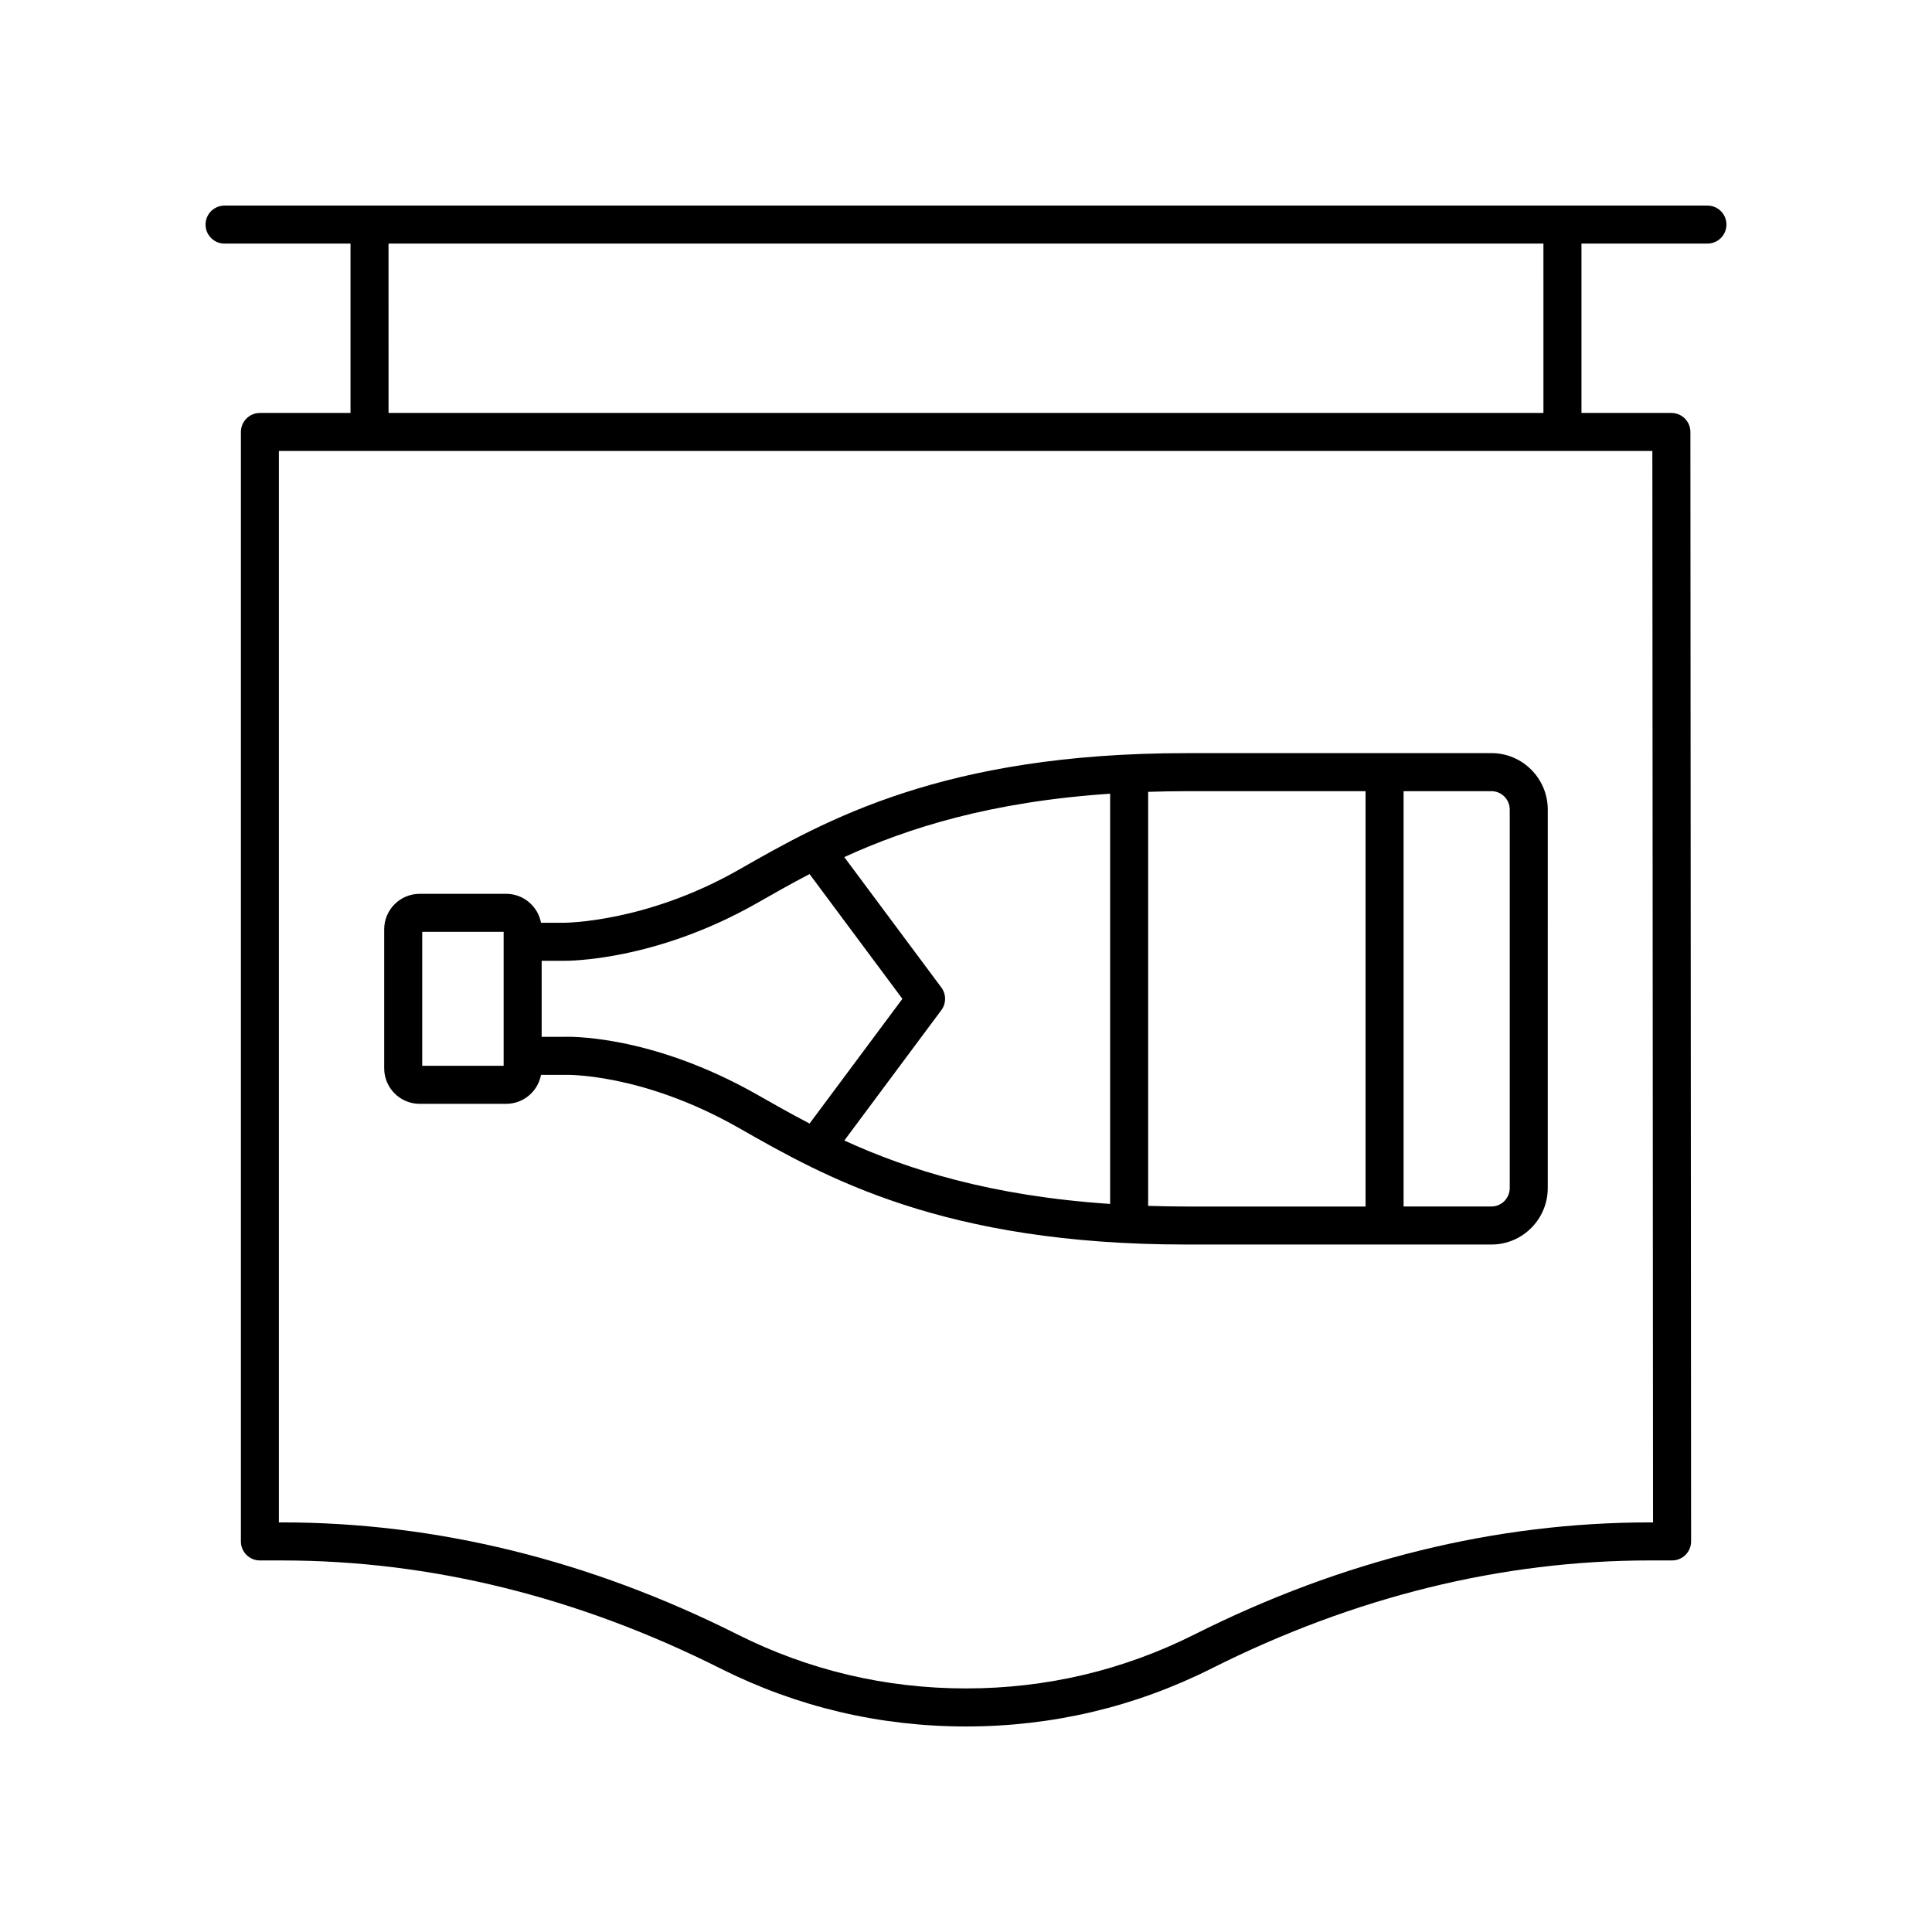
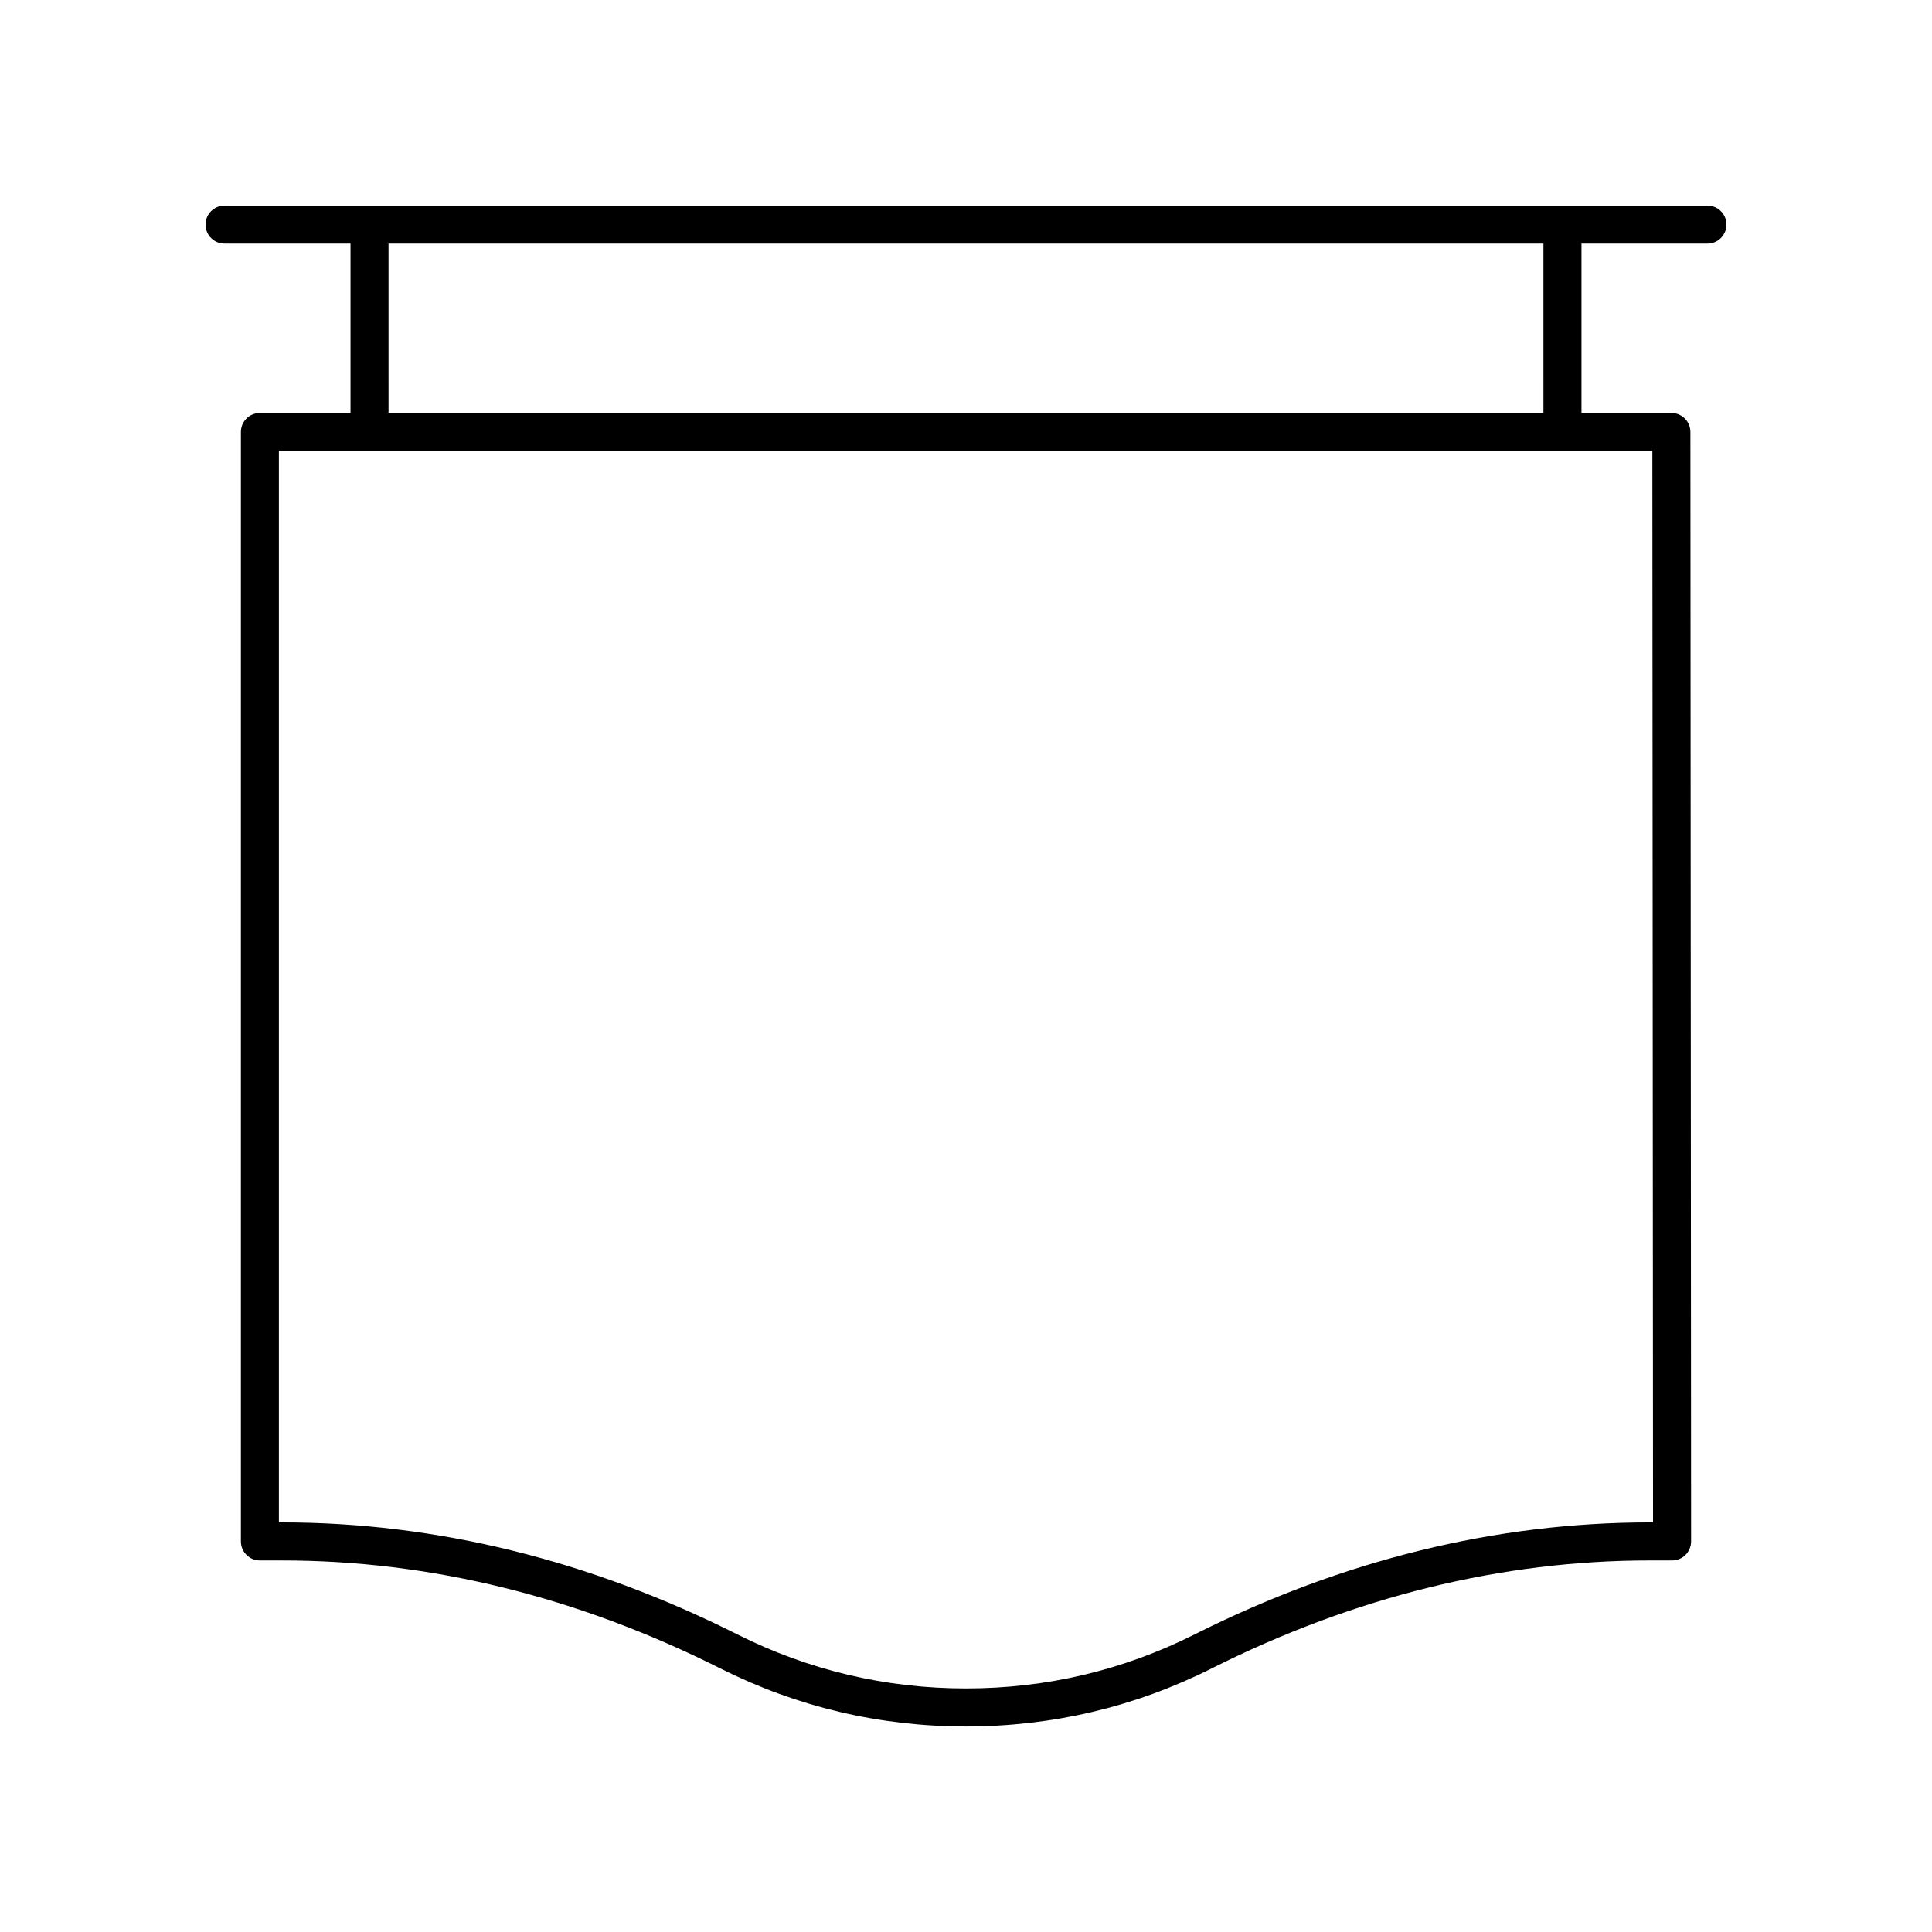
<svg xmlns="http://www.w3.org/2000/svg" fill="#000000" width="800px" height="800px" version="1.1" viewBox="144 144 512 512">
  <g>
    <path d="m596.48 198.48h-392.97c-2.785 0-5.039 2.254-5.039 5.039s2.254 5.039 5.039 5.039h33.379v44.879h-24.008c-2.785 0-5.039 2.254-5.039 5.039v294.02c0 2.785 2.254 5.039 5.039 5.039h5.871c39.273 0 78.355 9.629 116.17 28.625 20.305 10.199 42.203 15.371 65.078 15.371s44.773-5.172 65.082-15.375c37.809-18.996 76.895-28.625 116.17-28.625h5.871c1.34 0 2.617-0.531 3.562-1.477 0.941-0.945 1.473-2.231 1.473-3.566l-0.184-294.02c0-2.781-2.258-5.031-5.039-5.031l-23.828-0.004v-44.879h33.379c2.785 0 5.039-2.254 5.039-5.039 0-2.785-2.254-5.035-5.039-5.035zm-14.41 348.97h-0.828c-40.855 0-81.465 9.992-120.69 29.695-18.895 9.492-39.266 14.305-60.555 14.305s-41.664-4.812-60.555-14.301c-39.23-19.707-79.84-29.699-120.7-29.699h-0.832v-283.94h363.98zm-29.043-294.02h-306.06l-0.004-44.879h306.06z" />
-     <path d="m539.26 343.59h-80.898c-64.469 0-95.719 17.844-118.54 30.879-24.781 14.145-46.277 14.047-46.469 14.082h-5.981c-0.812-4.359-4.633-7.676-9.223-7.676h-22.934c-5.18 0-9.398 4.215-9.398 9.398v36.855c0 5.18 4.215 9.398 9.398 9.398h22.934c4.59 0 8.41-3.316 9.223-7.676l6.199-0.004c0.148-0.012 20.387-0.656 46.254 14.09 22.848 13.027 54.141 30.875 118.53 30.875h80.898c8.227 0 14.918-6.715 14.918-14.973l0.004-100.28c0-8.258-6.691-14.973-14.918-14.973zm-261.79 82.859h-21.574v-35.496h21.574zm115.99-20.758-25.715-34.551c16.785-7.684 38.742-14.676 70.453-16.797v108.71c-31.68-2.125-53.641-9.117-70.441-16.805l25.707-34.547c1.328-1.789 1.324-4.234-0.004-6.016zm-100.11 13.082h-5.805v-20.148h5.723c0.934 0.012 24.168 0.227 51.551-15.41 4.211-2.406 8.738-4.984 13.723-7.574l24.602 33.059-24.598 33.051c-4.984-2.59-9.512-5.168-13.73-7.57-28.578-16.285-50.781-15.457-51.465-15.406zm154.92 44.785v-109.71c3.273-0.105 6.613-0.176 10.086-0.176h47.531v110.07h-47.531c-3.473-0.004-6.809-0.074-10.086-0.176zm95.828-4.723c0 2.699-2.168 4.894-4.84 4.894h-23.293v-110.06h23.293c2.672 0 4.84 2.195 4.84 4.894z" />
  </g>
</svg>